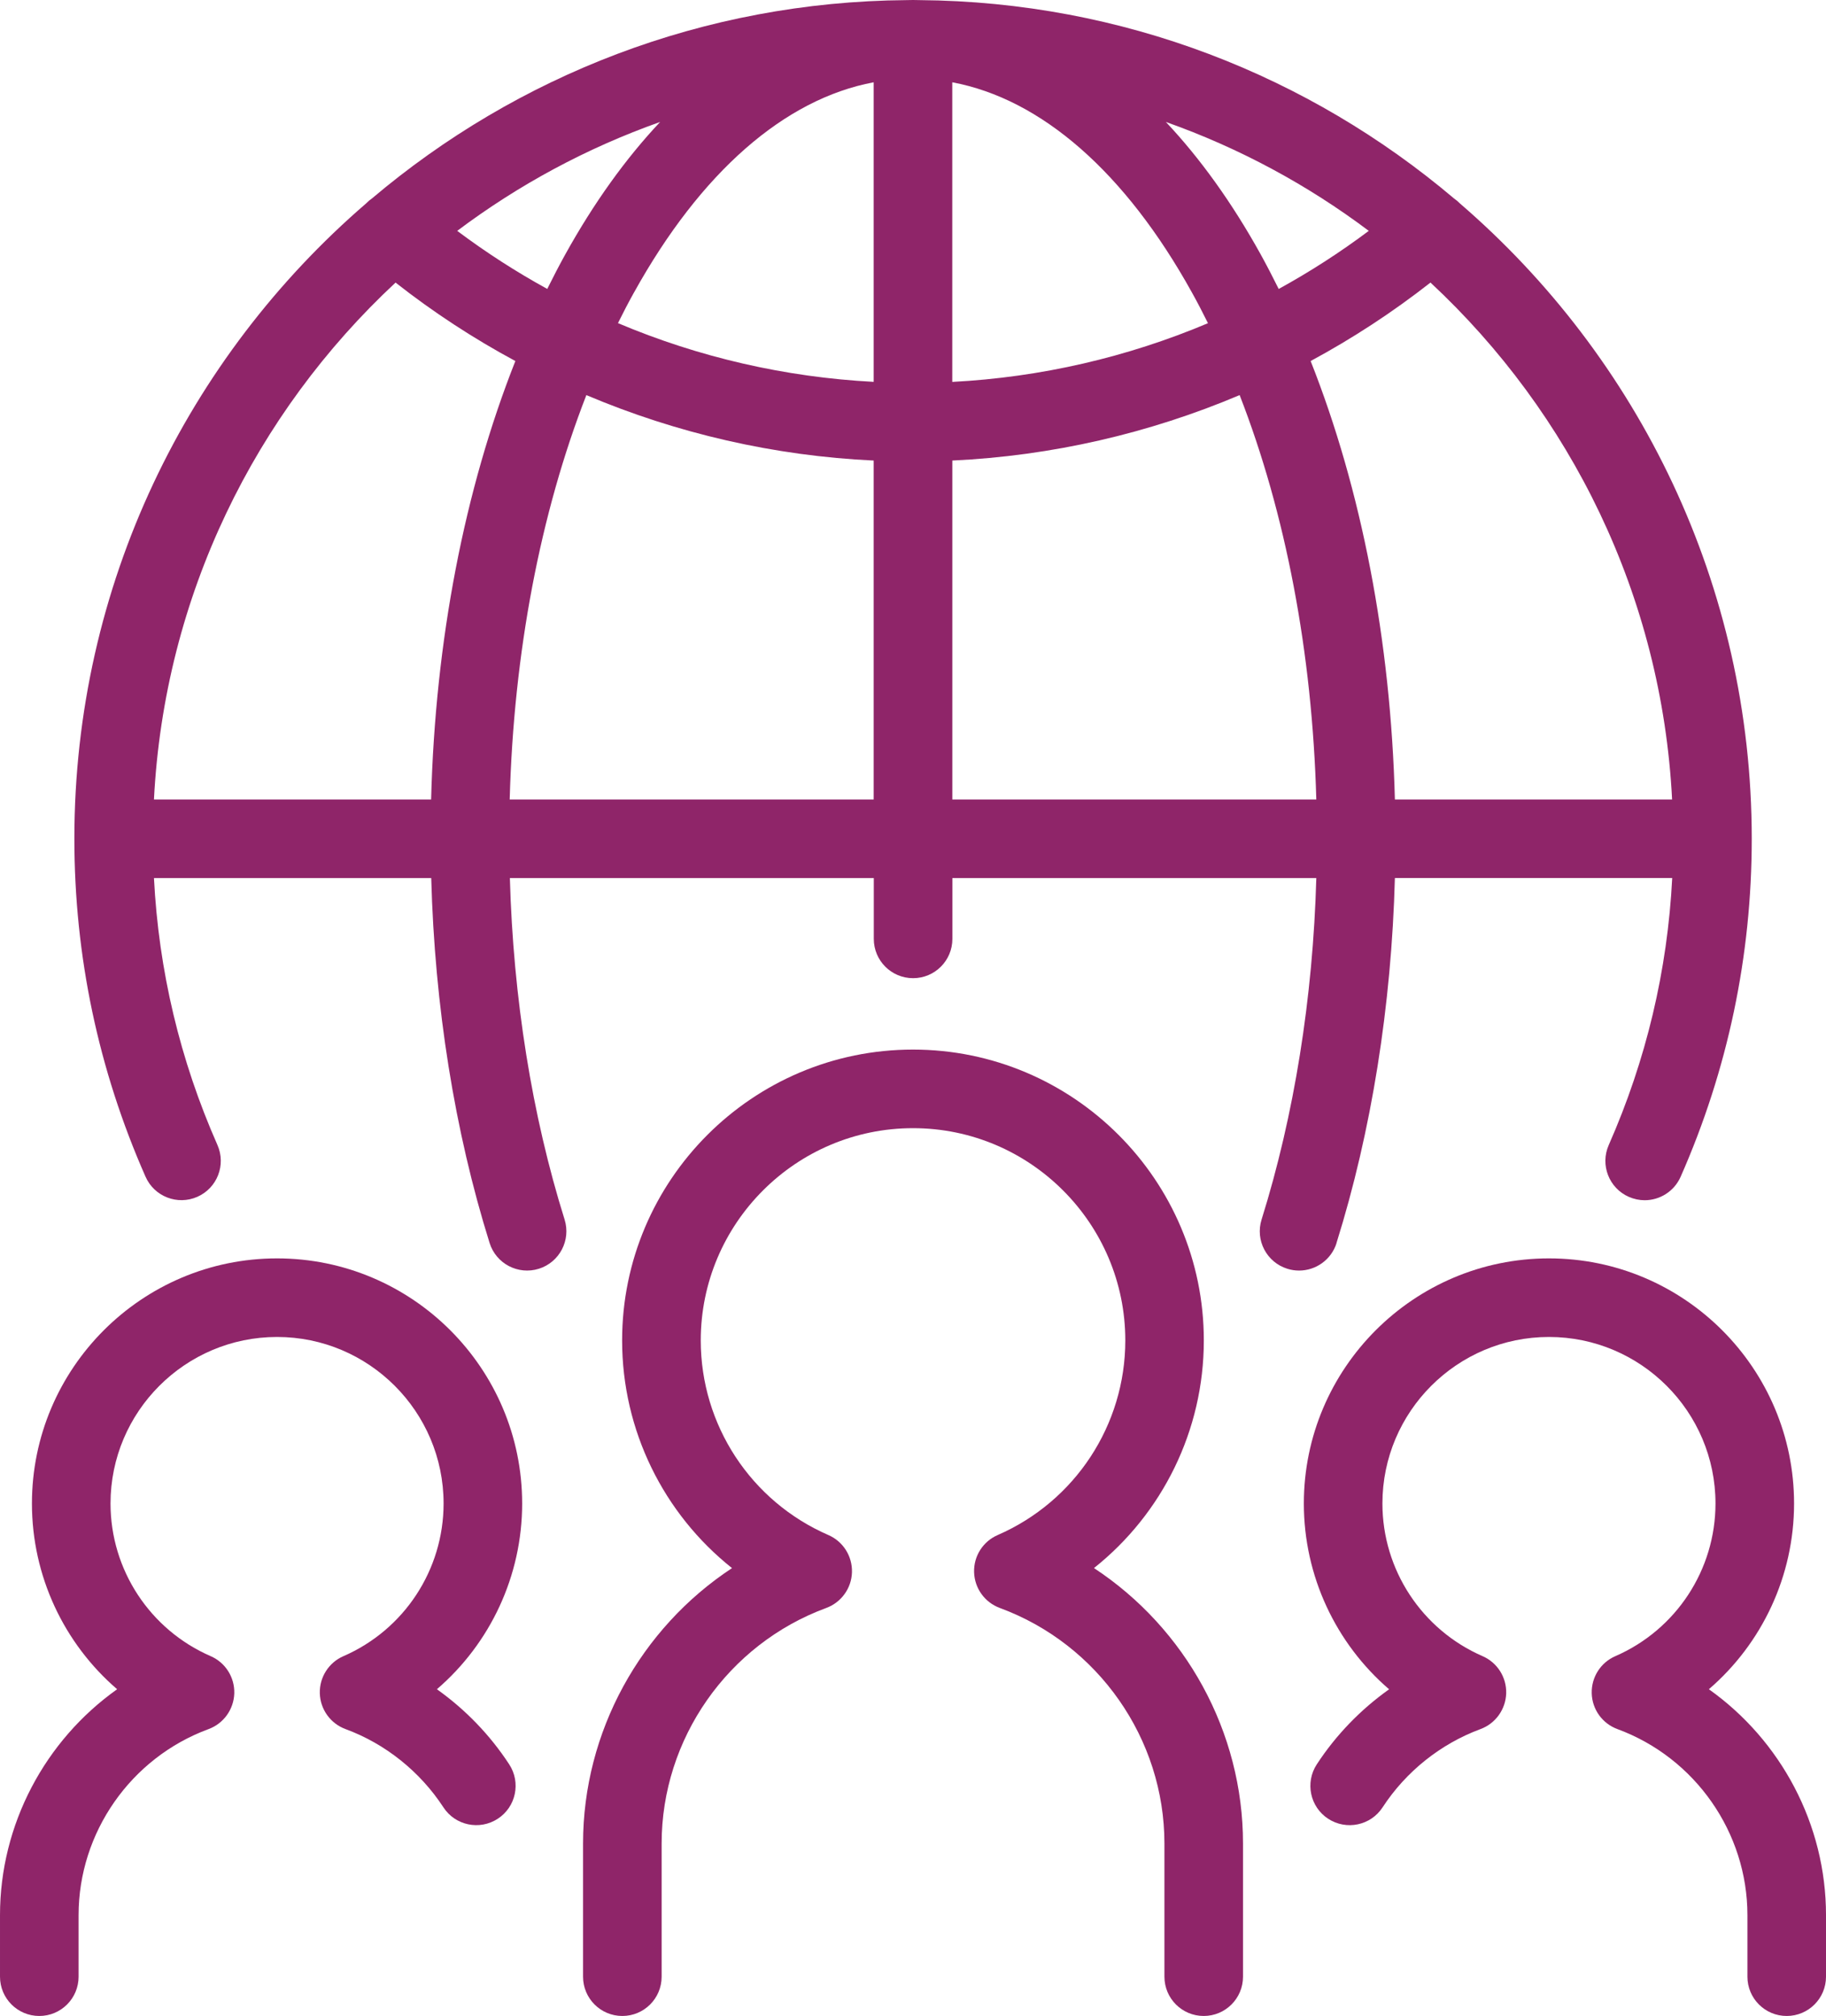
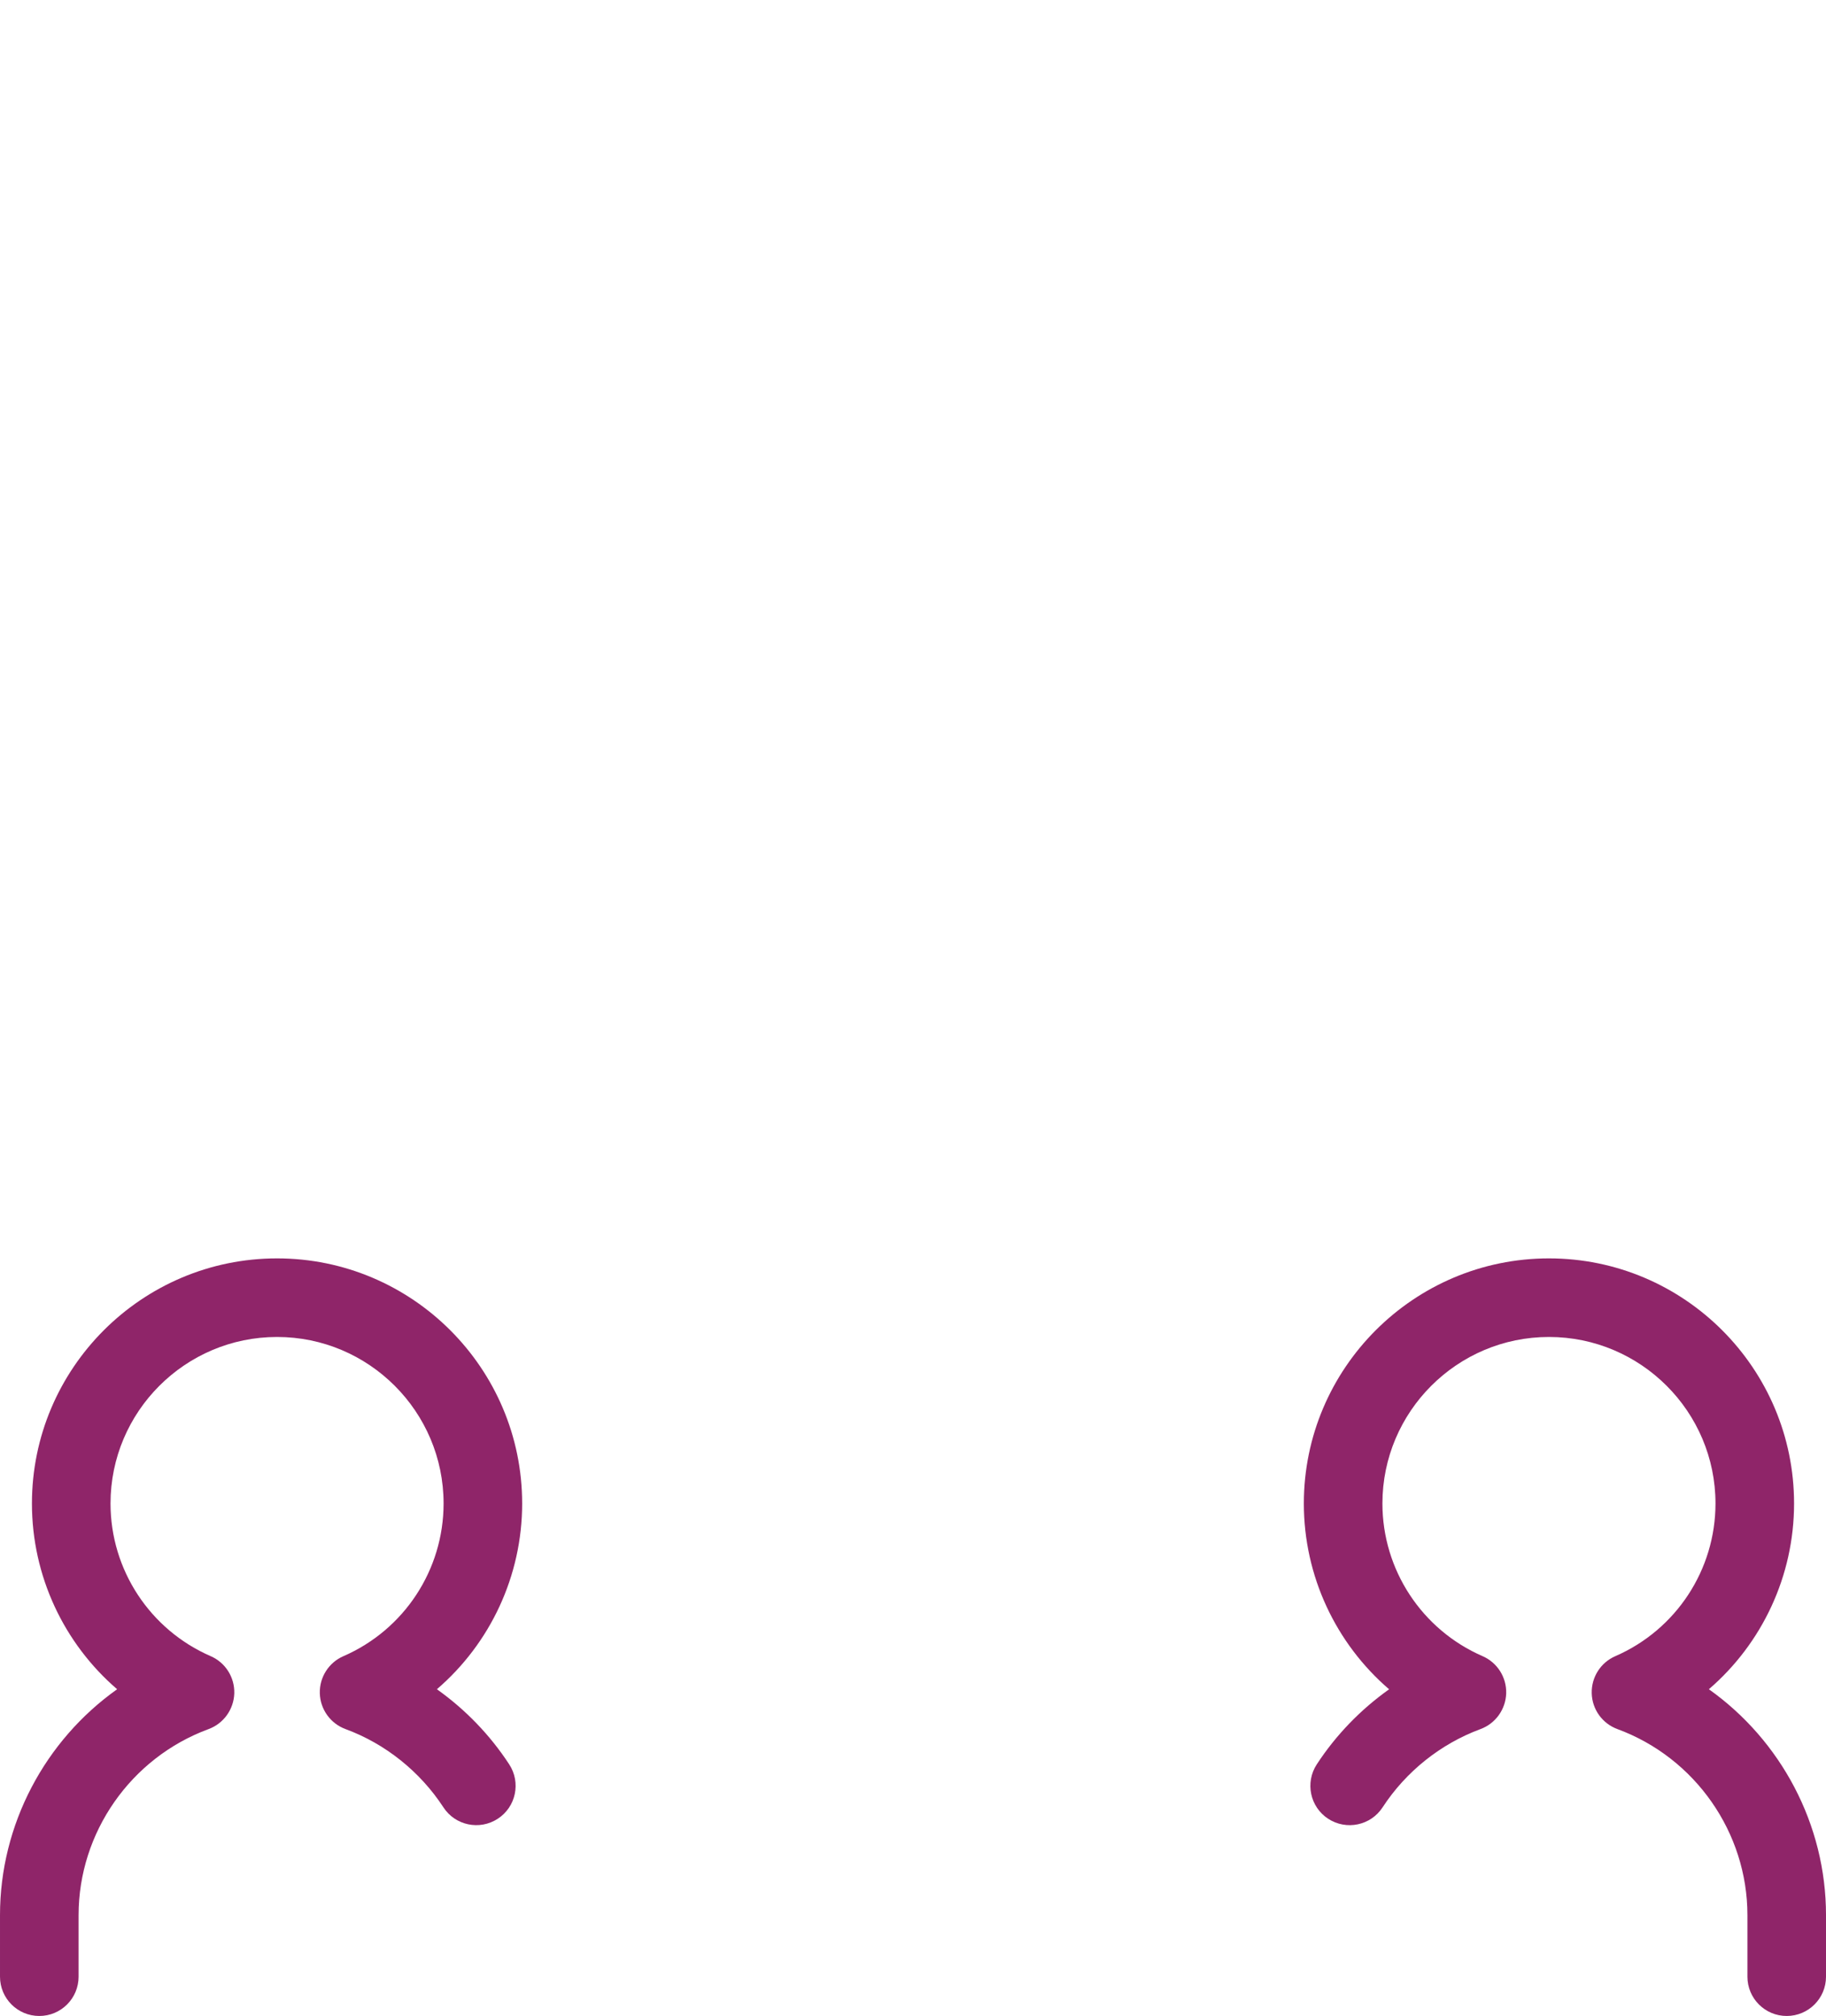
<svg xmlns="http://www.w3.org/2000/svg" id="_レイヤー_2" width="325.33" height="359.16" viewBox="0 0 325.33 359.16">
  <g id="icon">
    <g id="icon_05">
-       <path d="m194.9,279.37c12.18-9.68,19.58-24.52,19.58-40.56,0-28.57-23.25-51.82-51.82-51.82s-51.82,23.25-51.82,51.82c0,16.03,7.39,30.87,19.58,40.56-16.27,10.71-26.54,29.12-26.54,49.07v23.72c0,3.87,3.13,7,7,7s7-3.13,7-7v-23.72c0-18.65,11.79-35.51,29.33-41.97,2.68-.99,4.5-3.51,4.58-6.37s-1.58-5.48-4.2-6.62c-13.82-6.01-22.74-19.62-22.74-34.67,0-20.85,16.97-37.82,37.82-37.82s37.82,16.97,37.82,37.82c0,15.05-8.93,28.66-22.74,34.67-2.62,1.14-4.29,3.76-4.2,6.62.08,2.86,1.9,5.38,4.58,6.37,17.54,6.46,29.33,23.32,29.33,41.97v23.72c0,3.87,3.13,7,7,7s7-3.13,7-7v-23.72c0-19.96-10.27-38.36-26.54-49.07Z" style="fill:#8f2569;" />
      <path d="m304.46,300.95c9.48-8.16,15.18-20.17,15.18-33.09,0-24.08-19.59-43.67-43.67-43.67s-43.67,19.59-43.67,43.67c0,12.93,5.7,24.93,15.19,33.1-5.07,3.6-9.47,8.14-12.89,13.38-2.11,3.24-1.2,7.58,2.04,9.69,3.24,2.11,7.58,1.2,9.69-2.04,4.16-6.38,10.35-11.32,17.44-13.94,2.68-.99,4.49-3.51,4.58-6.37.08-2.86-1.58-5.48-4.2-6.62-10.84-4.72-17.85-15.4-17.85-27.2,0-16.36,13.31-29.67,29.67-29.67s29.67,13.31,29.67,29.67c0,11.8-7,22.48-17.85,27.2-2.62,1.14-4.28,3.76-4.2,6.62s1.89,5.38,4.58,6.37c13.85,5.1,23.16,18.43,23.16,33.15v10.96c0,3.87,3.13,7,7,7s7-3.13,7-7v-10.96c0-16.18-8.04-31.14-20.87-40.25Z" style="fill:#8f2569;" />
      <path d="m93.03,267.86c0-24.08-19.59-43.67-43.67-43.67s-43.67,19.59-43.67,43.67c0,12.92,5.7,24.93,15.18,33.09-12.84,9.11-20.87,24.08-20.87,40.25v10.96c0,3.87,3.13,7,7,7s7-3.13,7-7v-10.96c0-14.73,9.31-28.05,23.16-33.15,2.68-.99,4.49-3.51,4.58-6.37.08-2.86-1.58-5.48-4.2-6.62-10.84-4.72-17.85-15.4-17.85-27.2,0-16.36,13.31-29.67,29.67-29.67s29.67,13.31,29.67,29.67c0,11.8-7,22.48-17.85,27.2-2.62,1.14-4.28,3.76-4.2,6.62s1.9,5.38,4.58,6.37c7.07,2.6,13.27,7.55,17.44,13.94,2.11,3.24,6.45,4.15,9.69,2.03,3.24-2.11,4.15-6.45,2.03-9.69-3.42-5.24-7.82-9.78-12.88-13.38,9.49-8.16,15.19-20.17,15.19-33.1Z" style="fill:#8f2569;" />
-       <path d="m238.12,221.44c6.23-19.9,9.79-42.24,10.4-65.01h49.41c-.84,16.45-4.63,32.42-11.31,47.57-1.56,3.54.04,7.67,3.58,9.23.92.4,1.88.6,2.82.6,2.69,0,5.25-1.56,6.41-4.18,8.41-19.08,12.67-39.34,12.67-60.21,0-45.2-20.18-85.78-52-113.2-.32-.33-.66-.62-1.03-.87C233.3,13.55,200.08.3,163.82.02c-.38,0-.77-.02-1.15-.02s-.77.02-1.15.02c-36.25.28-69.46,13.52-95.23,35.32-.38.26-.73.56-1.06.9C33.42,63.66,13.25,104.23,13.25,149.42h0c0,20.91,4.27,41.16,12.68,60.22,1.56,3.54,5.69,5.14,9.23,3.58,3.54-1.56,5.14-5.69,3.58-9.23-6.68-15.13-10.47-31.09-11.31-47.55h49.4c.61,22.78,4.17,45.12,10.4,65.01,1.16,3.69,5.08,5.74,8.77,4.59,3.69-1.16,5.74-5.08,4.59-8.77-5.82-18.57-9.15-39.47-9.75-60.83h64.84v10.83c0,3.87,3.13,7,7,7s7-3.13,7-7v-10.83h64.84c-.6,21.36-3.94,42.26-9.75,60.83-1.16,3.69.9,7.62,4.59,8.77.7.22,1.4.32,2.09.32,2.98,0,5.74-1.92,6.68-4.91Zm59.8-79.01h-49.4c-.74-28.32-5.95-55.22-15.01-78.11,7.47-4.03,14.62-8.7,21.35-13.98,24.98,23.26,41.2,55.81,43.05,92.1ZM97.51,51.48c-5.57-3.06-10.93-6.51-16.05-10.35,10.9-8.19,23.07-14.77,36.15-19.4-6.12,6.5-11.8,14.4-16.9,23.6-1.11,2-2.17,4.06-3.21,6.15Zm15.45.63c11.89-21.44,26.84-34.48,42.7-37.45v53.37c-15.75-.82-31.17-4.38-45.56-10.46.92-1.86,1.87-3.69,2.86-5.47Zm56.7-37.45c15.86,2.97,30.82,16.01,42.7,37.45.99,1.78,1.94,3.61,2.86,5.47-14.39,6.07-29.81,9.64-45.56,10.46V14.66Zm54.95,30.66c-5.1-9.2-10.77-17.09-16.89-23.59,13.08,4.63,25.25,11.21,36.15,19.4-5.12,3.84-10.48,7.29-16.05,10.35-1.04-2.09-2.1-4.15-3.21-6.16Zm-154.14,5.02c6.73,5.29,13.88,9.96,21.35,13.98-9.06,22.9-14.28,49.79-15.01,78.11H27.43c1.85-36.29,18.07-68.84,43.05-92.09Zm20.34,92.09c.71-26.2,5.46-50.98,13.66-72.04,16.16,6.84,33.49,10.83,51.19,11.66v60.38h-64.85Zm78.85-60.38c17.71-.83,35.04-4.82,51.2-11.66,8.2,21.06,12.94,45.84,13.66,72.04h-64.85v-60.38Z" style="fill:#8f2569;" />
    </g>
  </g>
</svg>